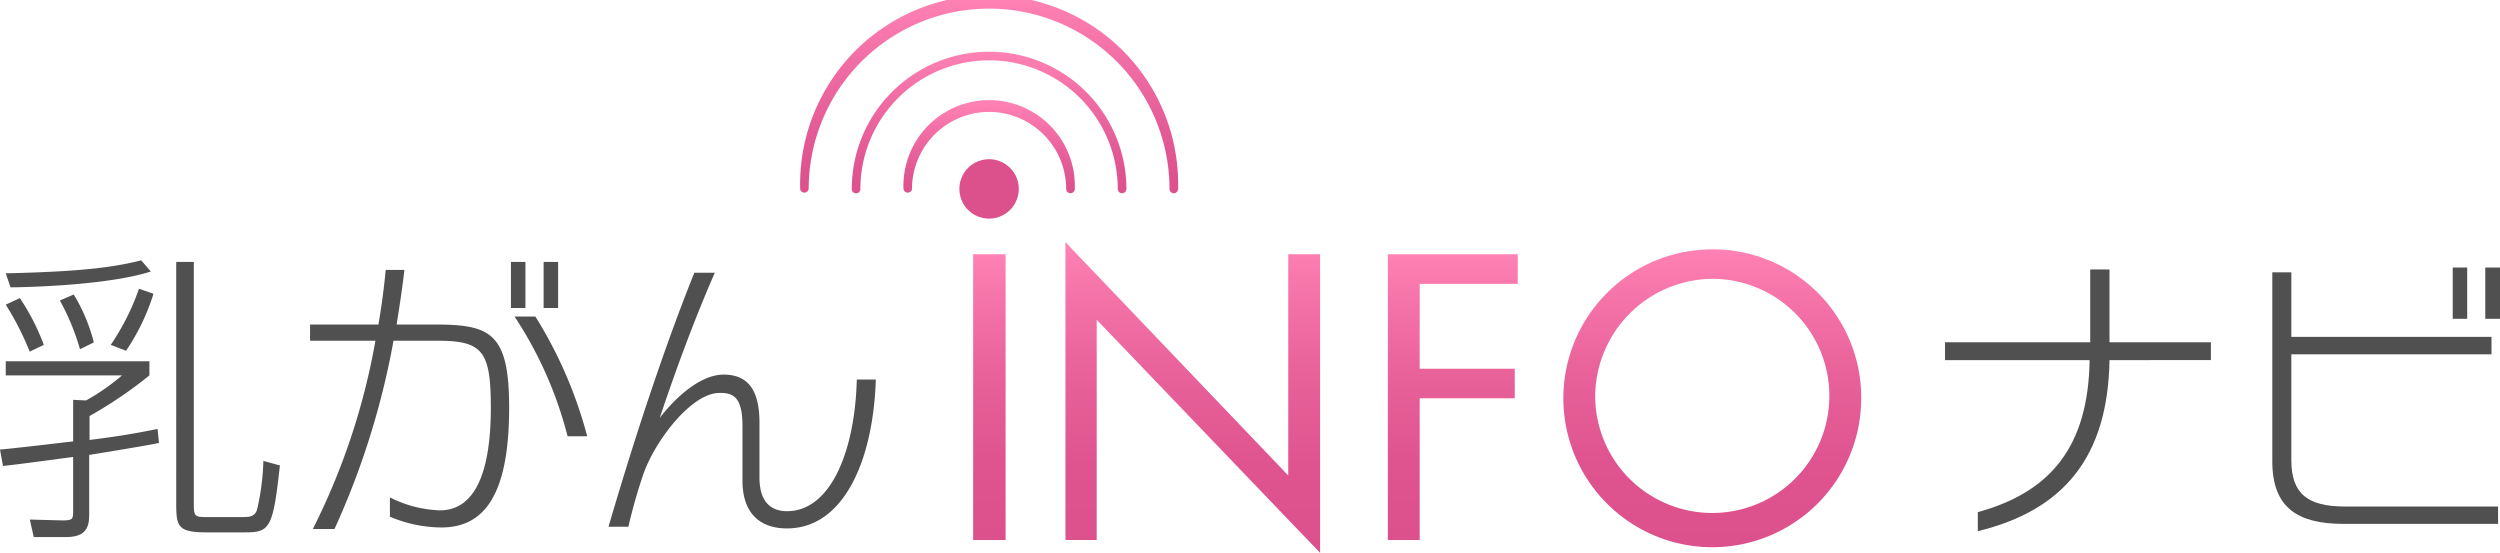
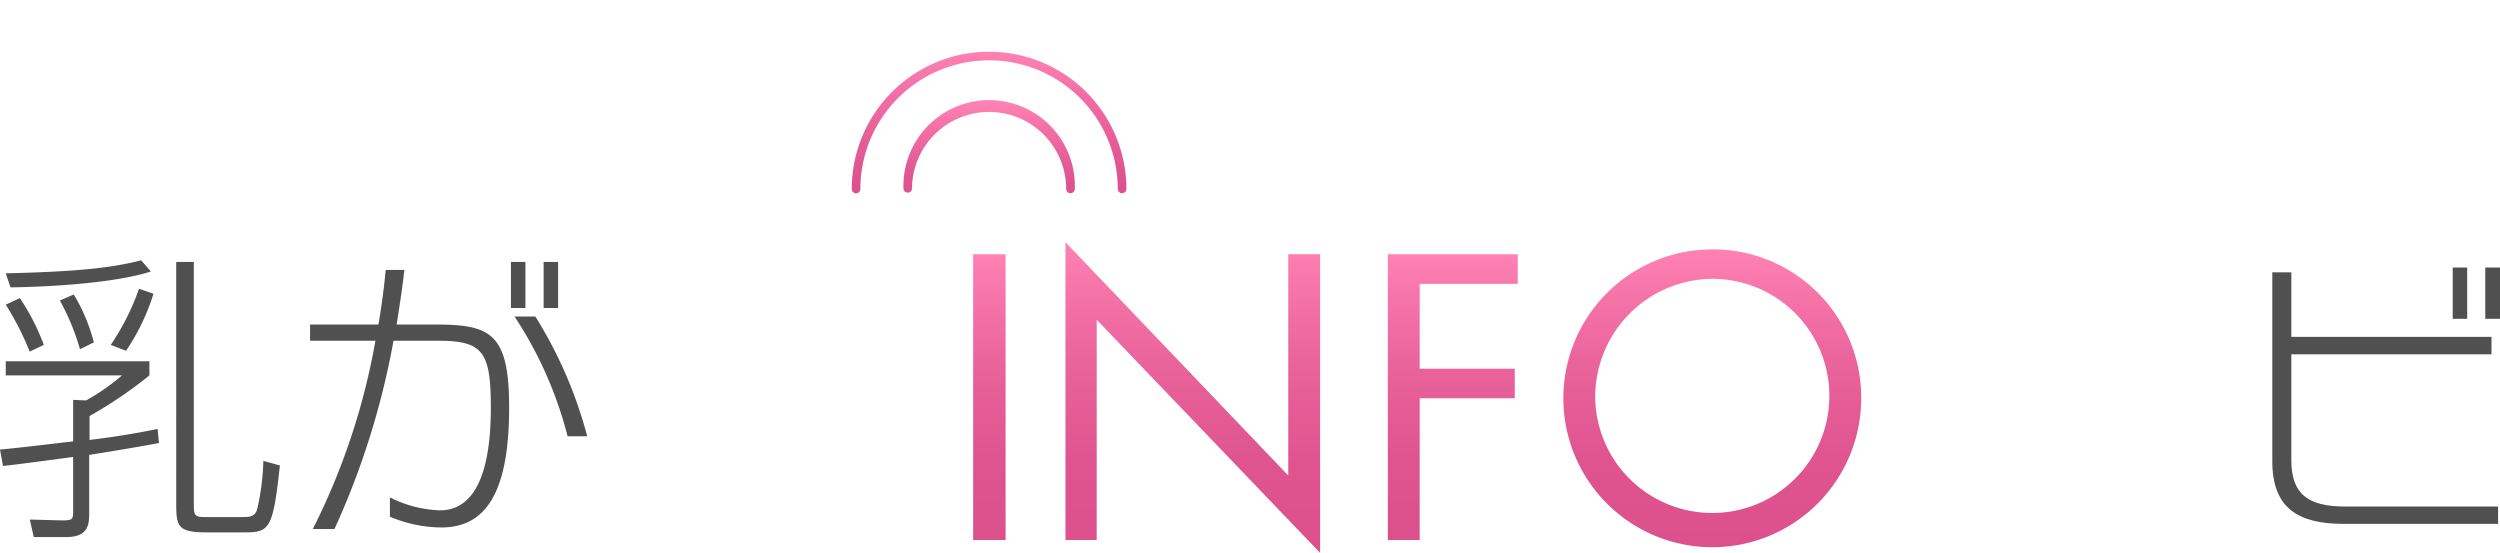
<svg xmlns="http://www.w3.org/2000/svg" xmlns:xlink="http://www.w3.org/1999/xlink" width="208.83" height="46.18" viewBox="0 0 208.83 46.18">
  <defs>
    <style>.cls-1{fill:#505050;}.cls-2{fill:url(#linear-gradient);}.cls-3{fill:url(#linear-gradient-2);}.cls-4{fill:url(#linear-gradient-3);}.cls-5{fill:url(#linear-gradient-4);}.cls-6{fill:url(#ピンクグラデーション01);}.cls-7{fill:url(#ピンクグラデーション01-2);}.cls-8{fill:url(#ピンクグラデーション01-3);}.cls-9{fill:#dc508c;}</style>
    <linearGradient id="linear-gradient" x1="82.62" y1="21.24" x2="82.62" y2="45.11" gradientUnits="userSpaceOnUse">
      <stop offset="0" stop-color="#ff82b4" />
      <stop offset="0.14" stop-color="#f675aa" />
      <stop offset="0.43" stop-color="#e86199" />
      <stop offset="0.72" stop-color="#df548f" />
      <stop offset="1" stop-color="#dc508c" />
    </linearGradient>
    <linearGradient id="linear-gradient-2" x1="99.59" y1="20.23" x2="99.59" y2="46.18" xlink:href="#linear-gradient" />
    <linearGradient id="linear-gradient-3" x1="121.35" y1="21.24" x2="121.35" y2="45.11" xlink:href="#linear-gradient" />
    <linearGradient id="linear-gradient-4" x1="143.03" y1="20.83" x2="143.03" y2="45.52" xlink:href="#linear-gradient" />
    <linearGradient id="ピンクグラデーション01" x1="82.62" x2="82.62" y2="16.14" gradientUnits="userSpaceOnUse">
      <stop offset="0" stop-color="#ff82b4" />
      <stop offset="0.26" stop-color="#f371a7" />
      <stop offset="0.72" stop-color="#e25993" />
      <stop offset="1" stop-color="#dc508c" />
    </linearGradient>
    <linearGradient id="ピンクグラデーション01-2" x1="82.62" y1="4.32" x2="82.62" y2="16.14" xlink:href="#ピンクグラデーション01" />
    <linearGradient id="ピンクグラデーション01-3" x1="82.62" y1="8.63" x2="82.62" y2="16.14" xlink:href="#ピンクグラデーション01" />
  </defs>
  <g id="レイヤー_2" data-name="レイヤー 2">
    <g id="コンテンツ">
      <path class="cls-1" d="M13.28,37c-.78.18-4.78.83-5.83,1v5c0,1.07-.3,1.86-1.92,1.86H2.82l-.33-1.46,2.71.07c.91,0,.91-.1.91-.9v-4.4c-.93.12-5,.68-5.86.75L0,37.55c1-.07,5.23-.58,6.11-.68V33.4l1.08.05a18,18,0,0,0,3-2.09H.48V30.18h12v1.18a36.06,36.06,0,0,1-5,3.39v2c2.76-.34,4.35-.65,5.68-.92ZM.48,22.83c6.89-.15,9.25-.58,11.32-1.08l.8.93C9,23.84,2.13,24,.88,24Zm2,6.54a23.88,23.88,0,0,0-2-3.92l1.18-.55a18.63,18.63,0,0,1,2,3.91Zm4.2-.2A19.32,19.32,0,0,0,5,25.1l1.16-.5a14.7,14.7,0,0,1,1.68,4Zm2.57-.36a20.13,20.13,0,0,0,2.36-4.69l1.21.42a18.07,18.07,0,0,1-2.29,4.76Zm6.94-6.93v20c0,1.14,0,1.31.91,1.31h3.06c.66,0,1.09,0,1.31-.6A20.31,20.31,0,0,0,22,38.5l1.38.38c-.58,5.36-.86,5.59-3,5.59H17.26c-2.42,0-2.54-.5-2.54-2.44V21.88Z" />
      <path class="cls-1" d="M36.87,44.06a11.12,11.12,0,0,1-4.3-.9V41.55a10,10,0,0,0,4.18,1.08c2.61,0,4.25-2.54,4.25-8.58,0-4.73-.68-5.59-4.48-5.59H32.87a66.09,66.09,0,0,1-4.93,15.73H26.13a56.65,56.65,0,0,0,5.23-15.73H25.9V27.11h5.71c.26-1.49.46-3,.61-4.56h1.56c-.18,1.57-.41,3.07-.65,4.56h3.29c4.58,0,6.11.75,6.11,6.94C42.53,41.32,40.47,44.06,36.87,44.06Zm5.81-18.33V21.88h1.21v3.85Zm4.73,10.71a32.77,32.77,0,0,0-4.43-10h1.74a36.32,36.32,0,0,1,4.33,10Zm-2-10.71V21.88h1.21v3.85Z" />
-       <path class="cls-1" d="M65.74,44.14c-2.13,0-3.72-1.13-3.72-4V35.56c0-2.49-.85-2.74-1.91-2.74-2.39,0-5.46,4.1-6.39,6.85A44.36,44.36,0,0,0,52.49,44H50.83C53.17,36,55.63,28.69,58,22.78h1.71c-1.71,3.9-3.27,8.15-4.6,12.13,1.33-1.74,3.42-3.62,5.33-3.62s3,1.13,3,4v4.6c0,2.34,1.26,2.81,2.3,2.81,3.64,0,5.68-5,5.83-11h1.59C72.94,38.53,70.45,44.14,65.74,44.14Z" />
-       <path class="cls-1" d="M176.21,30.08c-.13,8.12-3.85,12.55-11,14.29V42.78c6.12-1.68,9.23-5.51,9.34-12.7H162.47V28.59H174.6V22.51h1.61v6.08h8.47v1.49Z" />
      <path class="cls-1" d="M195.75,43.76c-3.8,0-5.94-1.33-5.94-5.23V22.75h1.59v5.39h16.72V29.6H191.4v8.83c0,2.81,1.35,3.88,4.48,3.88h12.79v1.45Zm9.13-17.13V22.35h1.21v4.28Zm2.72,0V22.35h1.23v4.28Z" />
      <path class="cls-2" d="M84,45.11H81.29V21.24H84Z" />
      <path class="cls-3" d="M89,20.23l18.61,19.49V21.24h2.66V46.18L91.61,26.71v18.4H89Z" />
      <path class="cls-4" d="M118.59,23.71V30.8h7.94v2.47h-7.94V45.11h-2.66V21.24h10.85v2.47Z" />
      <path class="cls-5" d="M155.47,33.2A12.44,12.44,0,1,1,143,20.83,12.38,12.38,0,0,1,155.47,33.2Zm-22.22,0A9.78,9.78,0,1,0,143,23.29,9.87,9.87,0,0,0,133.25,33.18Z" />
-       <path class="cls-6" d="M98.05,16.14a.36.36,0,0,1-.36-.35,15.07,15.07,0,1,0-30.14,0,.36.36,0,0,1-.71,0,15.79,15.79,0,1,1,31.57,0A.36.36,0,0,1,98.05,16.14Z" />
      <path class="cls-7" d="M93.73,16.14a.36.36,0,0,1-.36-.35,10.75,10.75,0,1,0-21.5,0,.36.36,0,0,1-.72,0,11.47,11.47,0,1,1,22.94,0A.36.36,0,0,1,93.73,16.14Z" />
      <path class="cls-8" d="M89.42,16.14a.36.36,0,0,1-.36-.35,6.44,6.44,0,0,0-12.88,0,.36.36,0,0,1-.71,0,7.16,7.16,0,1,1,14.31,0A.36.36,0,0,1,89.42,16.14Z" />
-       <path class="cls-9" d="M85.1,15.79a2.48,2.48,0,1,0-2.48,2.47A2.48,2.48,0,0,0,85.1,15.79Z" />
    </g>
  </g>
</svg>